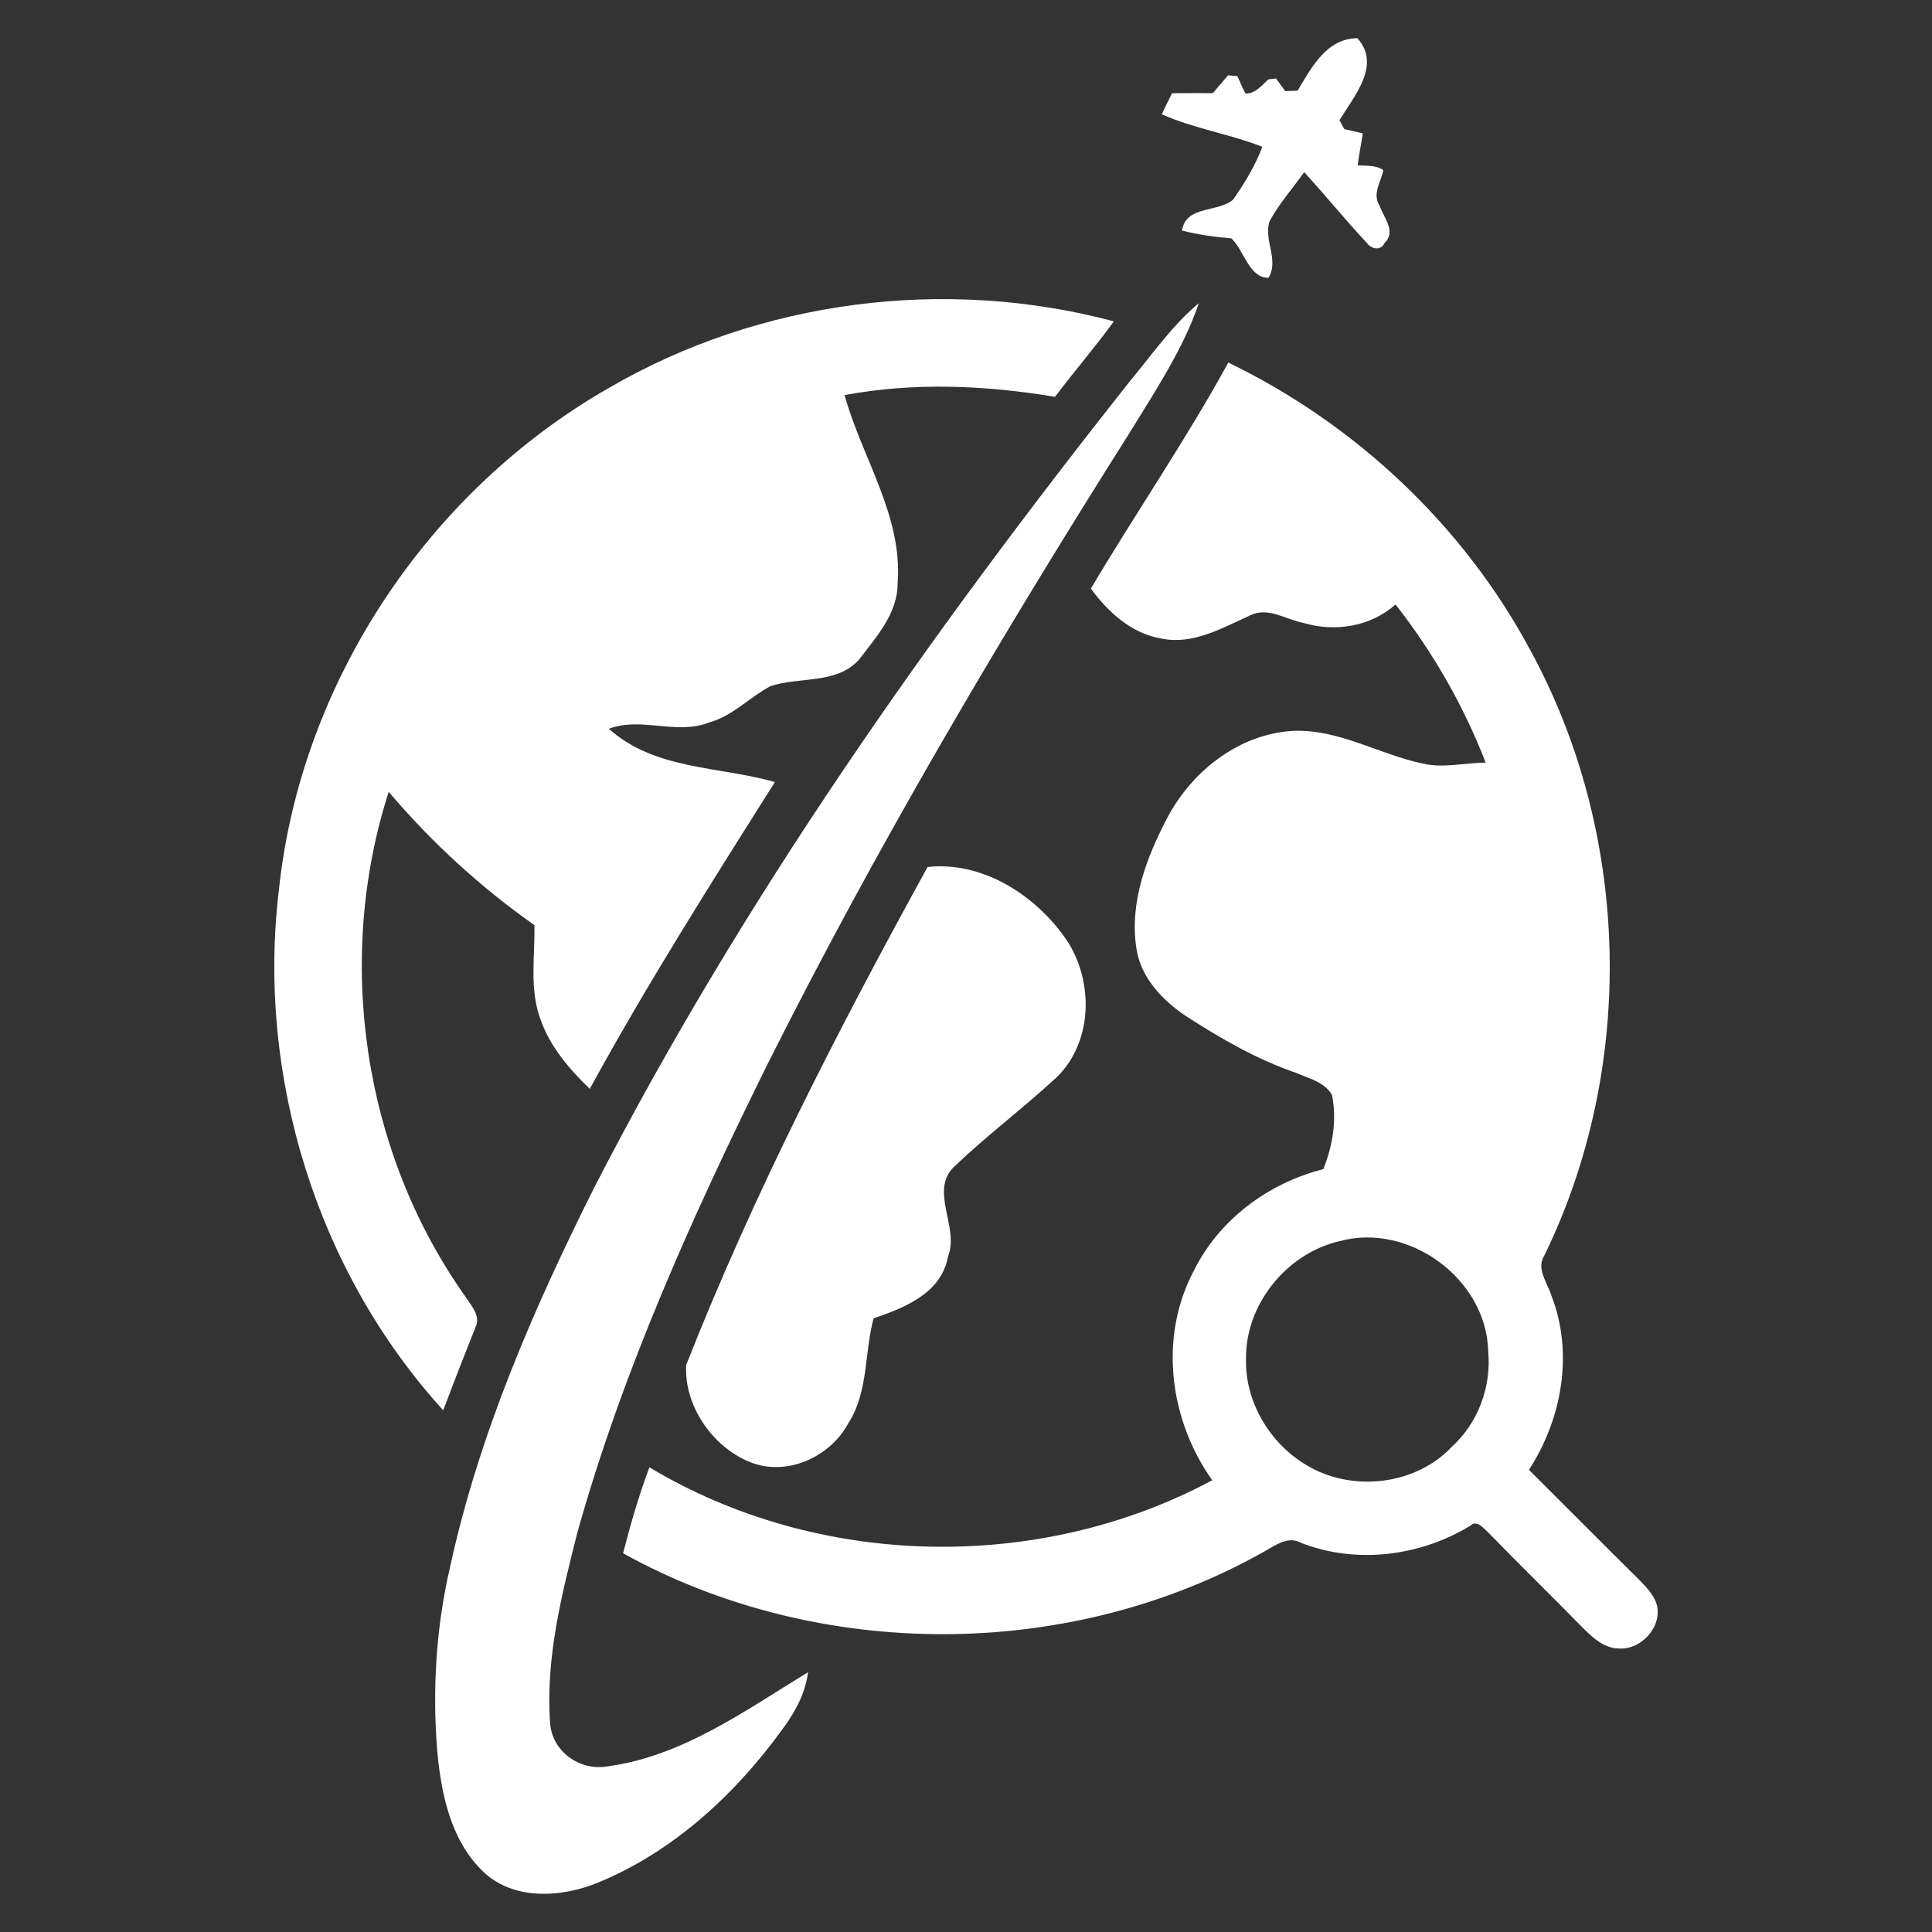
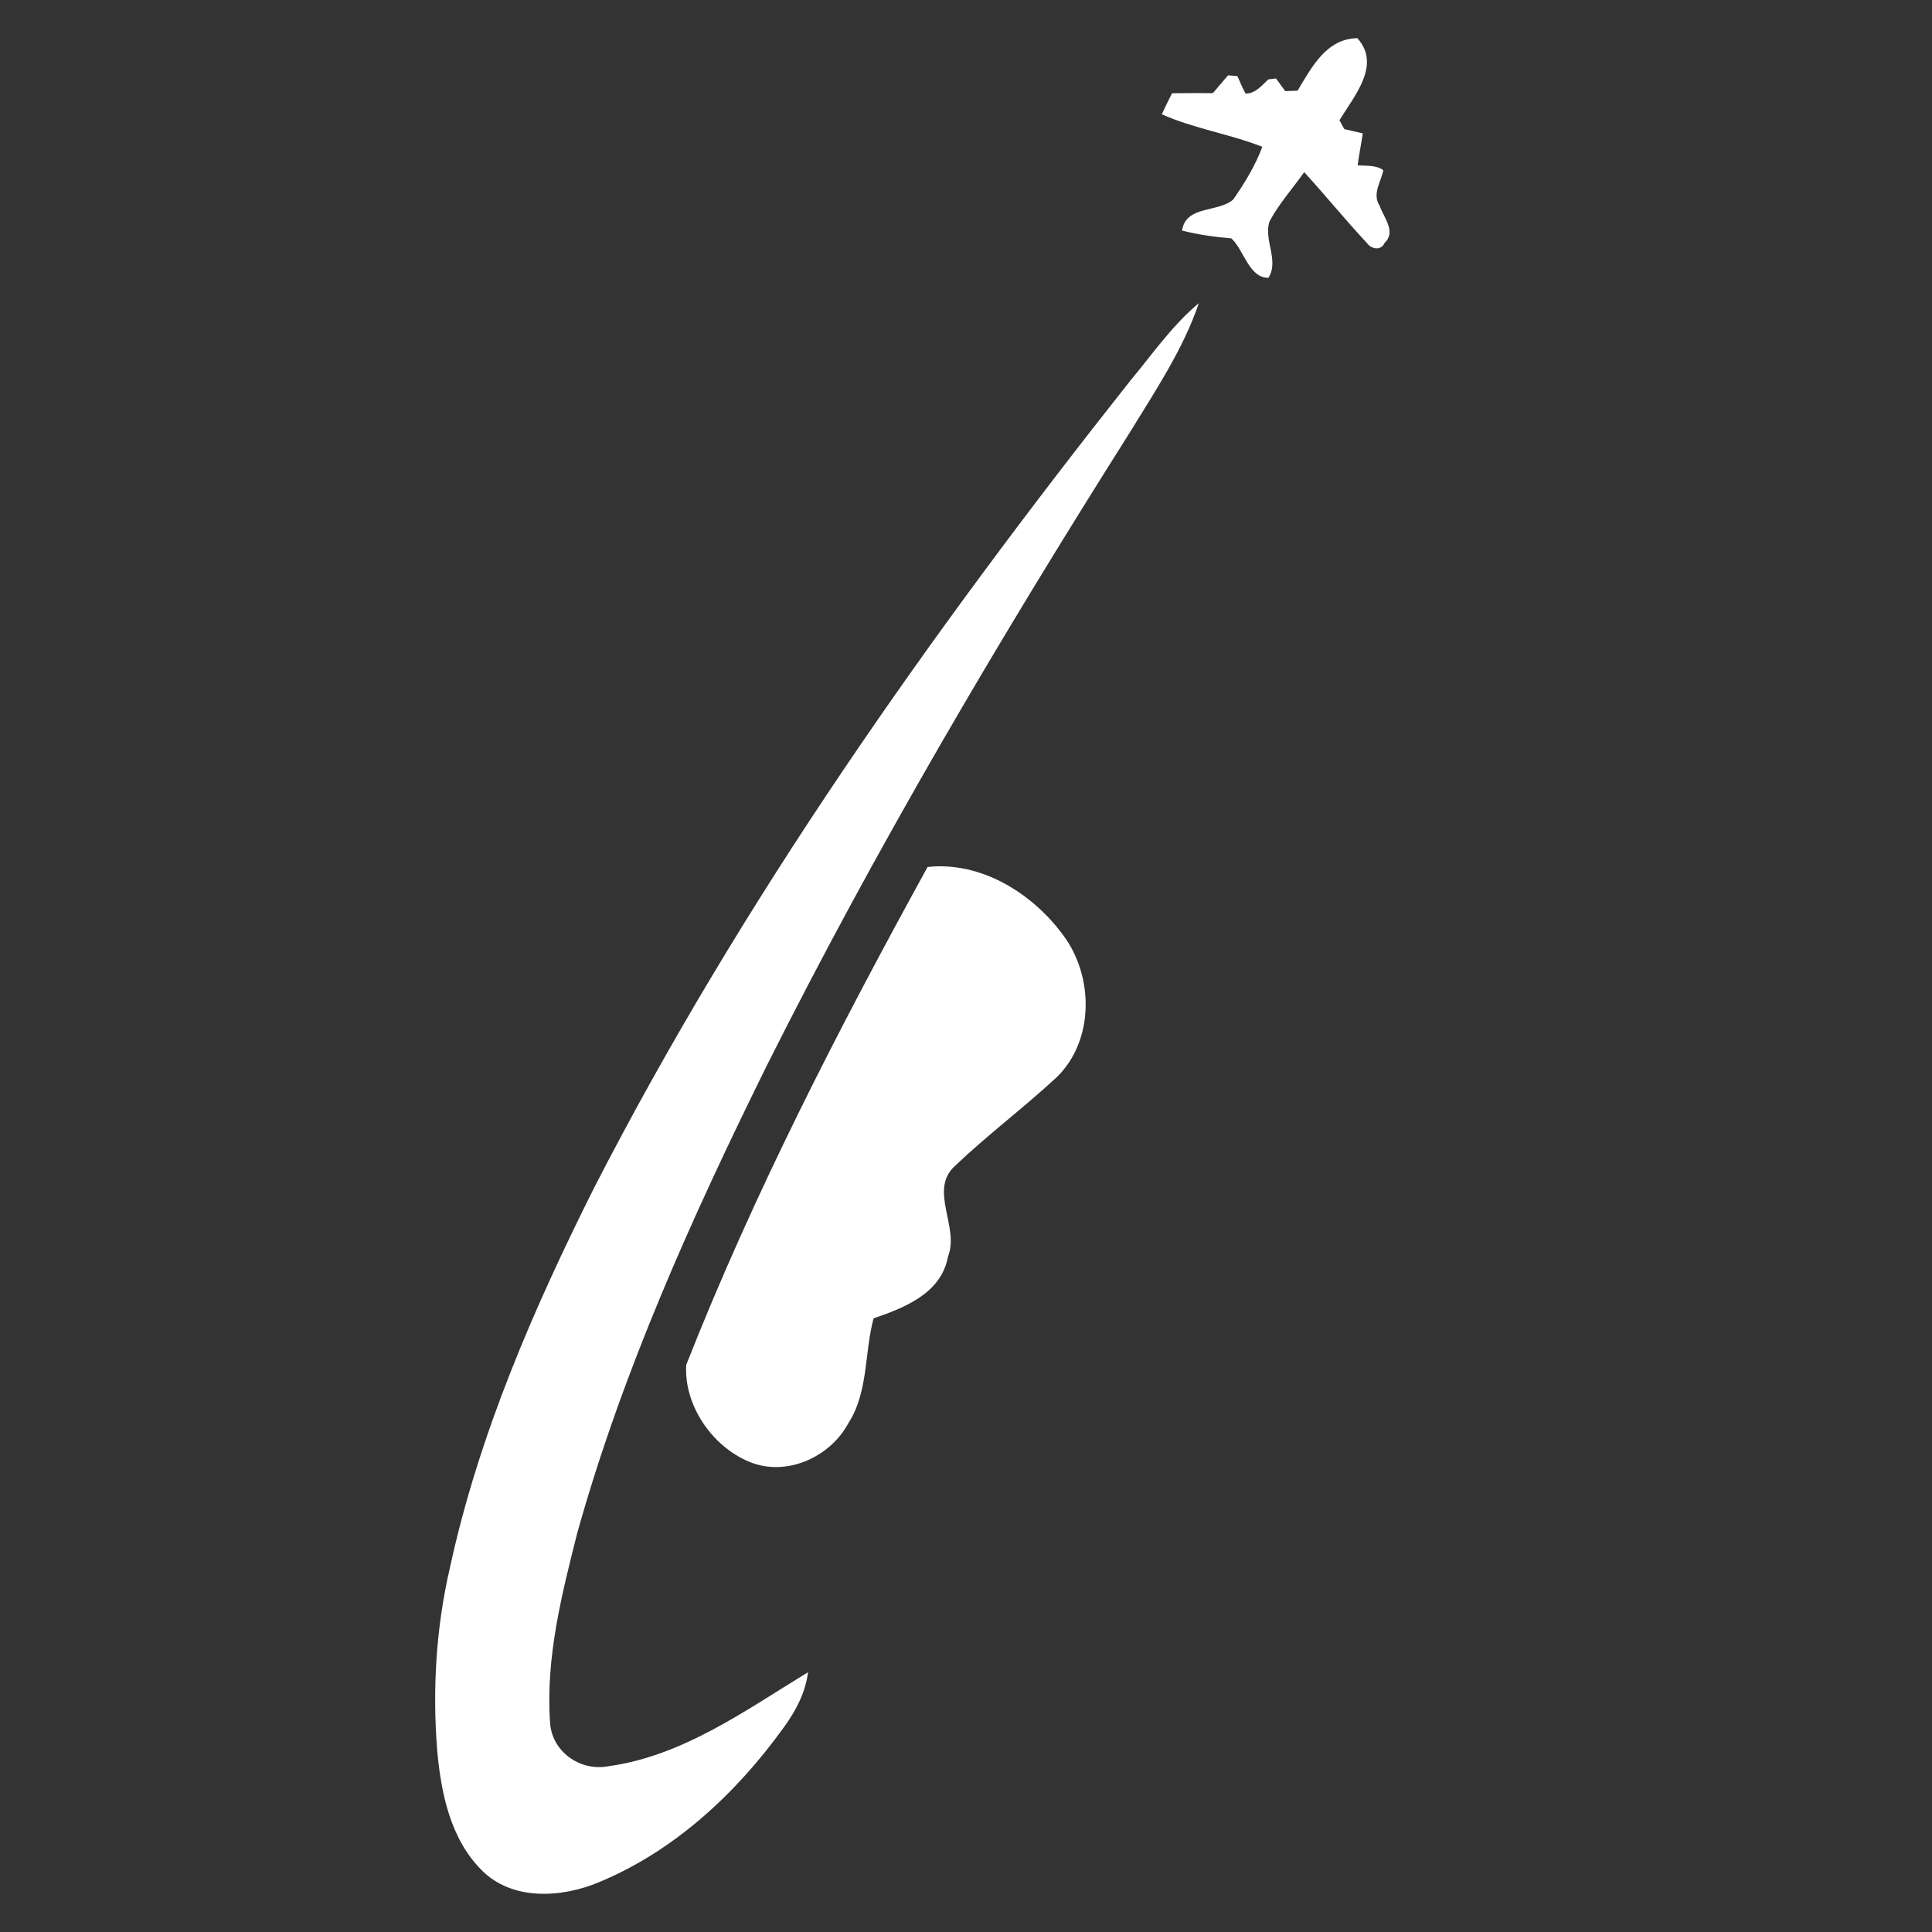
<svg xmlns="http://www.w3.org/2000/svg" version="1.1" id="Layer_1" x="0px" y="0px" viewBox="0 0 500 500" style="enable-background:new 0 0 500 500;" xml:space="preserve">
  <rect x="0" y="0" width="500" height="500" fill="#333333" stroke="none" />
  <style type="text/css">
	.st0{fill:#FFFFFF;}
</style>
  <g>
    <g>
      <path class="st0" d="M335.81,23.47c3.6-5.98,7.41-13.46,15.47-13.59c6.29,6.98-0.91,15.03-4.63,21.26    c0.32,0.57,0.94,1.7,1.26,2.27c1.59,0.35,3.18,0.73,4.77,1.11c-0.4,2.76-0.96,5.48-1.32,8.25c2.23,0.21,4.7-0.12,6.64,1.27    c-0.57,3-2.94,6.14-0.98,9.13c1.04,3.11,4.42,6.76,1.31,9.7c-0.91,2.06-3.38,1.65-4.53,0.07c-5.59-5.98-10.75-12.35-16.28-18.39    c-2.97,4.24-6.5,8.12-8.95,12.7c-1.65,4.73,2.54,10.12-0.29,14.64c-5.04,0.07-6.29-7.1-9.6-10.2c-4.3-0.35-8.58-0.97-12.78-2.02    c1.06-6.62,9.27-4.58,13.25-8.03c2.96-4.26,5.72-8.78,7.54-13.65c-8.49-3.33-17.65-4.69-26.02-8.42c0.85-1.83,1.74-3.64,2.65-5.44    c3.52-0.05,7.04-0.06,10.56-0.02c1.3-1.55,2.62-3.08,3.94-4.62c0.8,0.07,1.61,0.13,2.42,0.2c0.67,1.53,1.3,3.07,2.11,4.53    c2.55,0.02,4.18-2.1,5.88-3.67c0.5-0.07,1.5-0.19,1.99-0.25c0.8,1.09,1.59,2.18,2.4,3.28C333.69,23.54,334.75,23.5,335.81,23.47z" />
      <path class="st0" d="M292.53,98.51c5.71-6.84,10.83-14.31,17.73-20.05c-4.12,12.11-11.41,22.88-18.04,33.74    c-33.66,53.24-65.73,107.58-93.94,163.92c-19.19,38.87-37.12,78.64-48.85,120.48c-4.04,15.98-8.23,32.41-7.08,49.01    c0.3,7.55,7.67,12.86,14.96,11.51c19.34-2.61,35.57-14.46,51.81-24.35c-0.68,5.38-3.26,10.19-6.43,14.49    c-12.19,16.89-28.2,31.78-47.63,39.83c-9.7,4.09-22.57,4.93-30.49-3.18c-8.04-8.07-10.43-19.93-11.42-30.86    c-1.27-15.83-0.3-31.85,3.29-47.34c7.49-34.5,21.68-67.12,37.44-98.55C192.15,232.73,240.67,164.02,292.53,98.51z" />
    </g>
    <g>
-       <path class="st0" d="M157.58,100.4c39.01-22.74,87.12-28.87,130.69-17.23c-4.86,6.68-10.26,12.94-15.24,19.53    c-18-3.01-36.45-3.8-54.46-0.45c4.5,16.25,15.11,31.27,13.73,48.75c0.01,7.84-5.58,13.88-10.02,19.76    c-5.89,6.42-15.44,4.3-22.94,6.84c-5.4,2.89-9.73,7.71-15.81,9.37c-8.46,3.36-17.51-1.56-25.96,1.63    c11.91,10.71,28.53,9.68,42.97,13.79c-16.5,26.14-33.06,52.27-47.91,79.41c-5.34-5.16-10.34-10.99-12.79-18.1    c-2.86-7.79-1.37-16.19-1.53-24.28c-13.99-9.83-26.66-21.46-37.71-34.49c-13.98,43.46-6.67,93.21,19.76,130.51    c1.49,2.36,4.1,4.97,2.73,7.98c-2.87,7.16-5.66,14.34-8.39,21.56c-32.72-35.97-48.28-86.43-42.53-134.61    C77.8,176.67,110.8,127.11,157.58,100.4z" />
      <g>
-         <path class="st0" d="M282.32,152.33c11.63-19.64,24.6-38.46,35.56-58.5c32.8,15.87,60.67,41.96,77.97,74.09     c26.2,47.71,27.7,108.01,3.85,156.94c-2.27,3.54,0.84,7.13,1.83,10.53c5.76,14.82,2.7,31.87-5.84,45     c9.49,9.45,18.91,18.96,28.44,28.37c1.83,1.88,3.8,3.85,4.61,6.42c1.57,5.75-3.96,11.83-9.74,11.45     c-3.81-0.01-6.79-2.78-9.32-5.3c-8.14-8.31-16.46-16.43-24.58-24.78c-1.28-1.11-2.87-3.32-4.63-1.67     c-12.98,7.91-29.52,9.98-43.79,4.4c-3.31-1.84-6.49,0.59-9.32,2.16c-50.42,28.52-115.48,28.59-166.11,0.55     c1.92-7.52,4.1-14.98,6.81-22.26c43.68,26.23,100.8,27.41,145.67,3.36c-11.09-15.6-13.9-36.95-4.81-54.14     c6.52-13.28,19.31-22.78,33.54-26.37c2.45-6.05,3.57-12.76,2.25-19.21c-1.88-3.34-5.99-4.26-9.26-5.7     c-10.07-3.46-19.35-8.79-28.26-14.53c-6.24-4.12-12-10.07-13.1-17.76c-1.82-11.84,2.64-23.56,8.08-33.87     c6.46-12.18,18.87-21.83,32.99-22.38c11.61-0.29,21.83,6.11,32.92,8.45c5.42,1.32,10.93-0.19,16.41-0.21     c-5.7-14.71-13.6-28.52-23.33-40.93c-6.47,5.74-15.59,7.19-23.77,4.79c-4.58-0.85-9.29-4.33-13.93-1.93     c-7.12,3.2-14.59,7.59-22.73,5.99C292.93,164.04,286.8,158.48,282.32,152.33z M346.61,321.23c-13.6,3.16-24.26,16.29-24.14,30.32     c-0.35,11.68,6.71,22.95,16.95,28.36c11.58,6.19,27.2,4.17,36.31-5.47c6.82-6.22,10.29-15.62,9.41-24.8     C384.69,331.01,364.6,316.26,346.61,321.23z" />
-       </g>
+         </g>
      <path class="st0" d="M240.06,224.37c13.89-1.48,27.14,6.81,35.12,17.69c7.9,10.61,8.07,27.16-1.67,36.69    c-8.55,7.94-17.93,14.94-26.38,23c-6.86,6.29,1.27,15.77-1.79,23.45c-1.72,9.51-11.23,13.24-19.25,15.98    c-2.44,8.94-1.29,18.95-6.51,27.1c-4.74,8.86-16.09,14.01-25.65,10.04c-9.66-3.99-16.95-14.64-16.34-25.09    C195.12,308.75,217.06,266.19,240.06,224.37z" />
    </g>
  </g>
</svg>